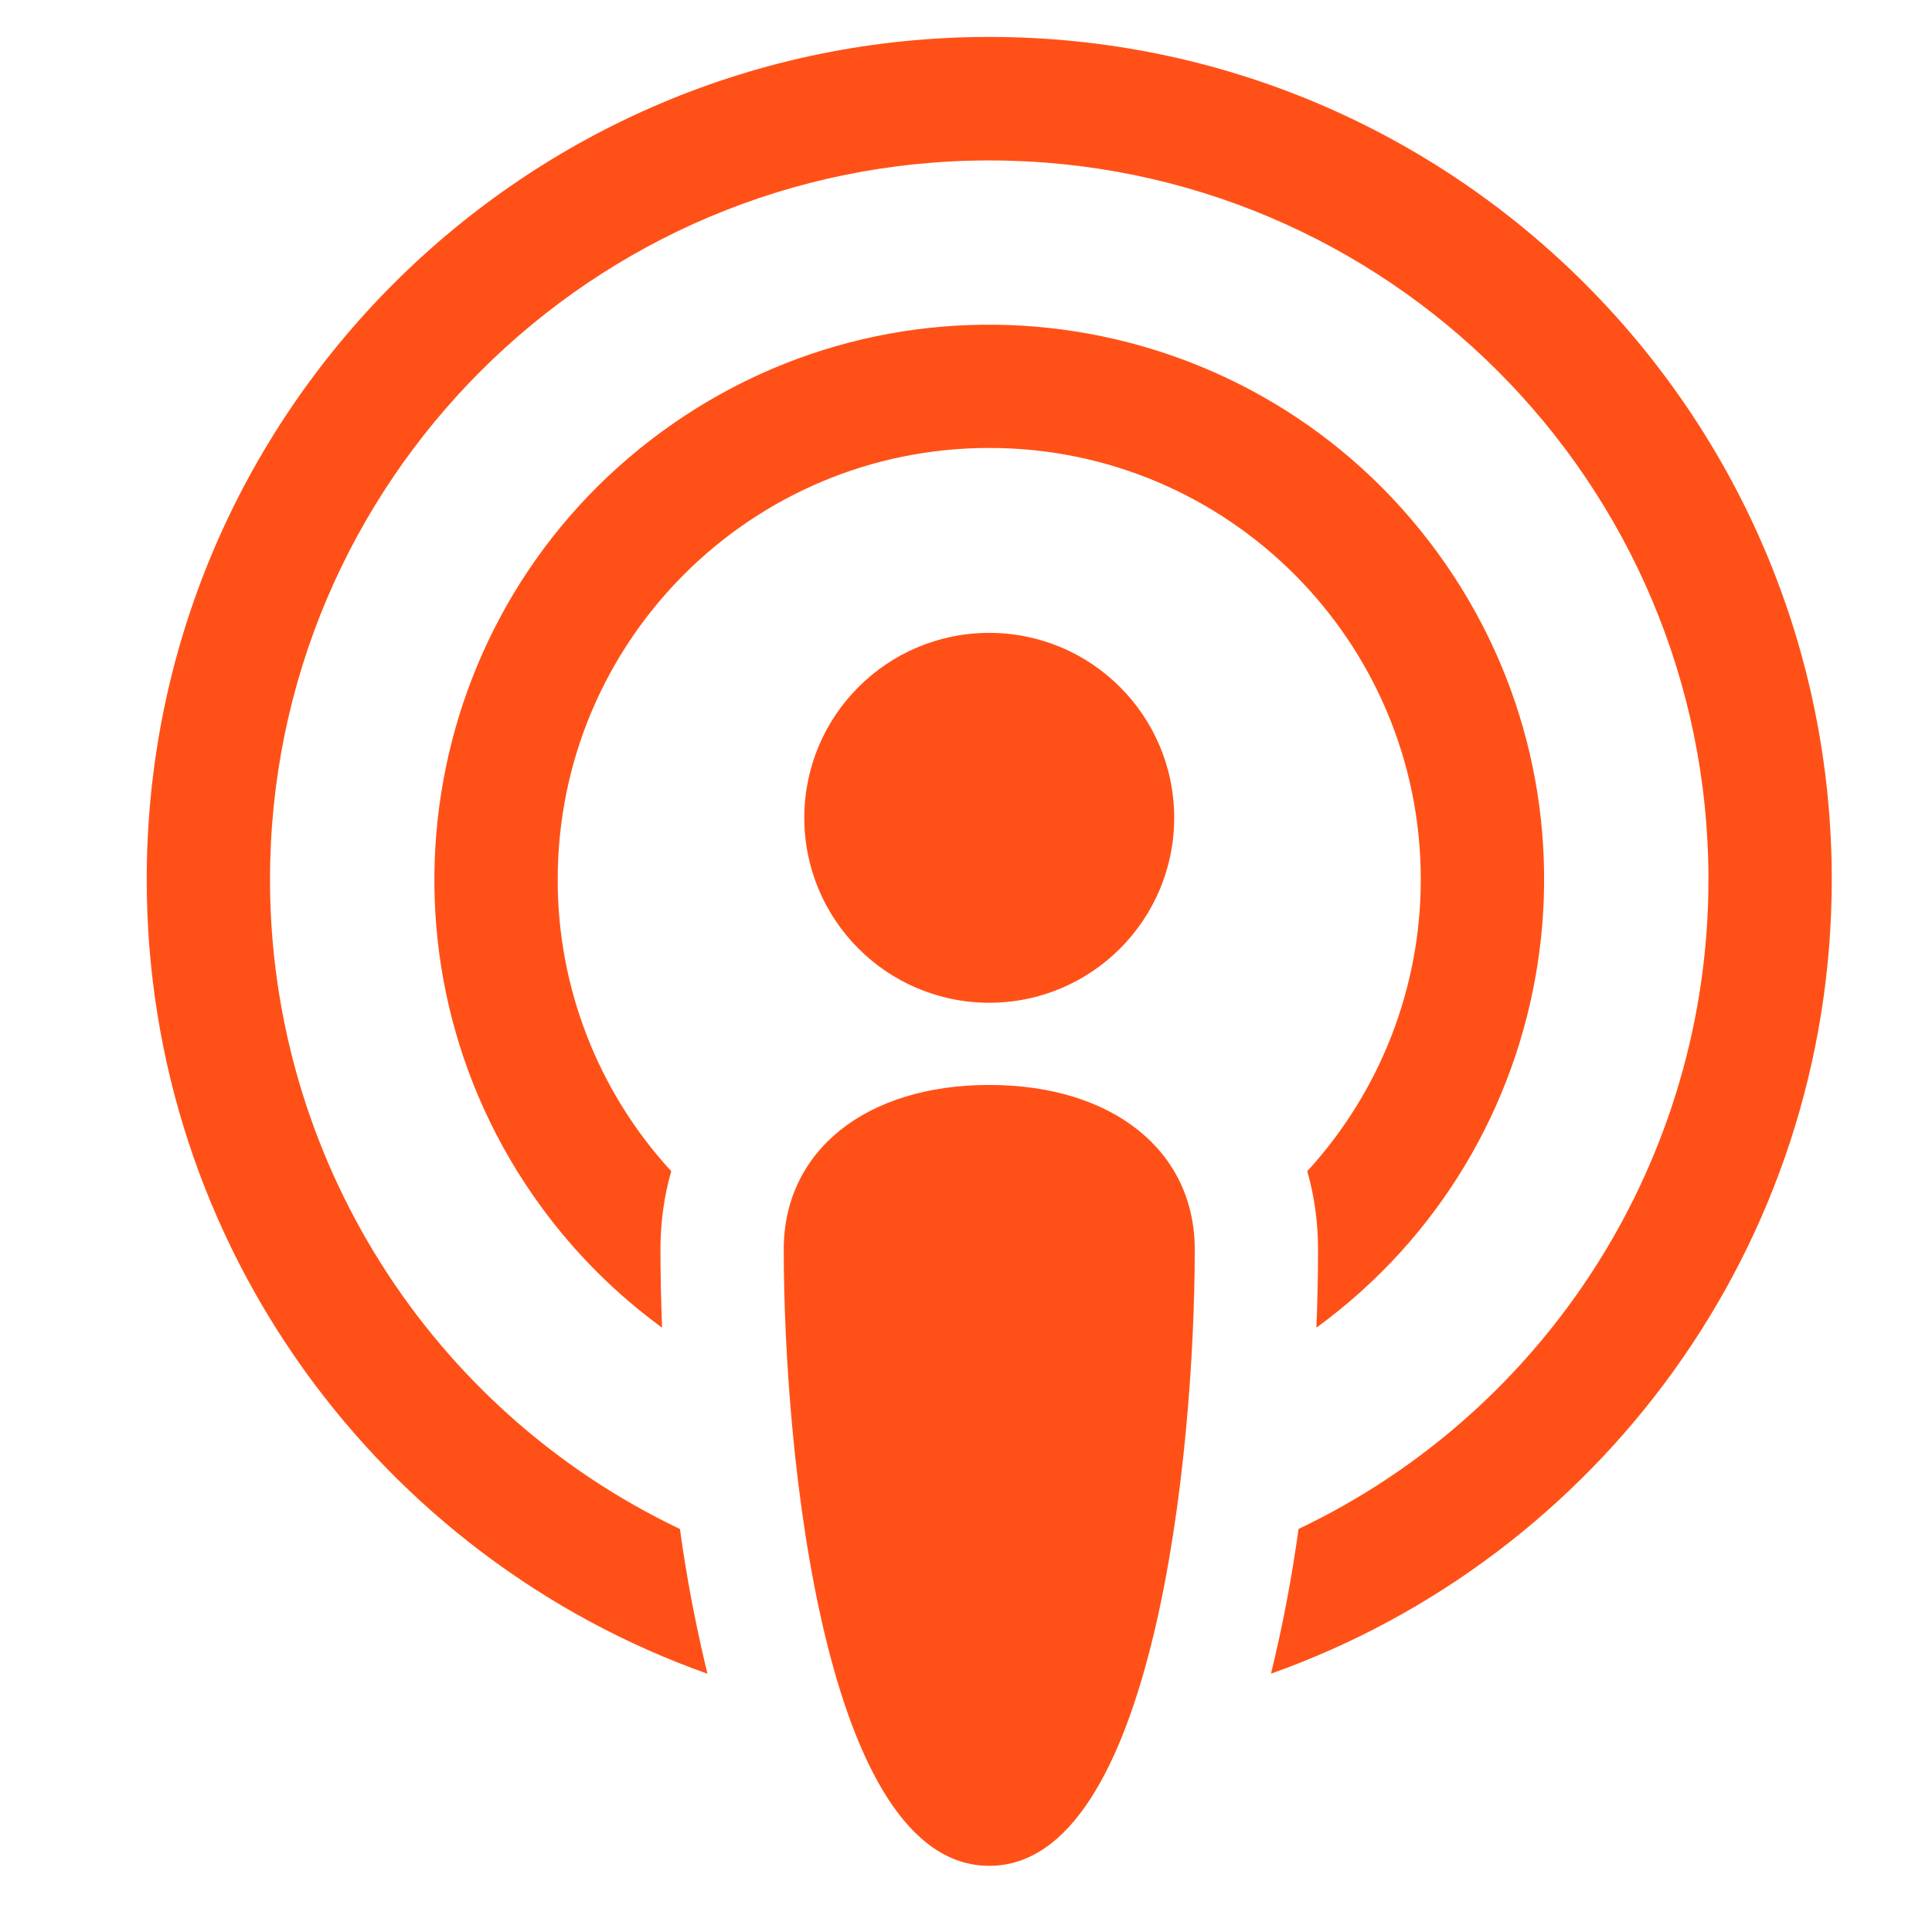
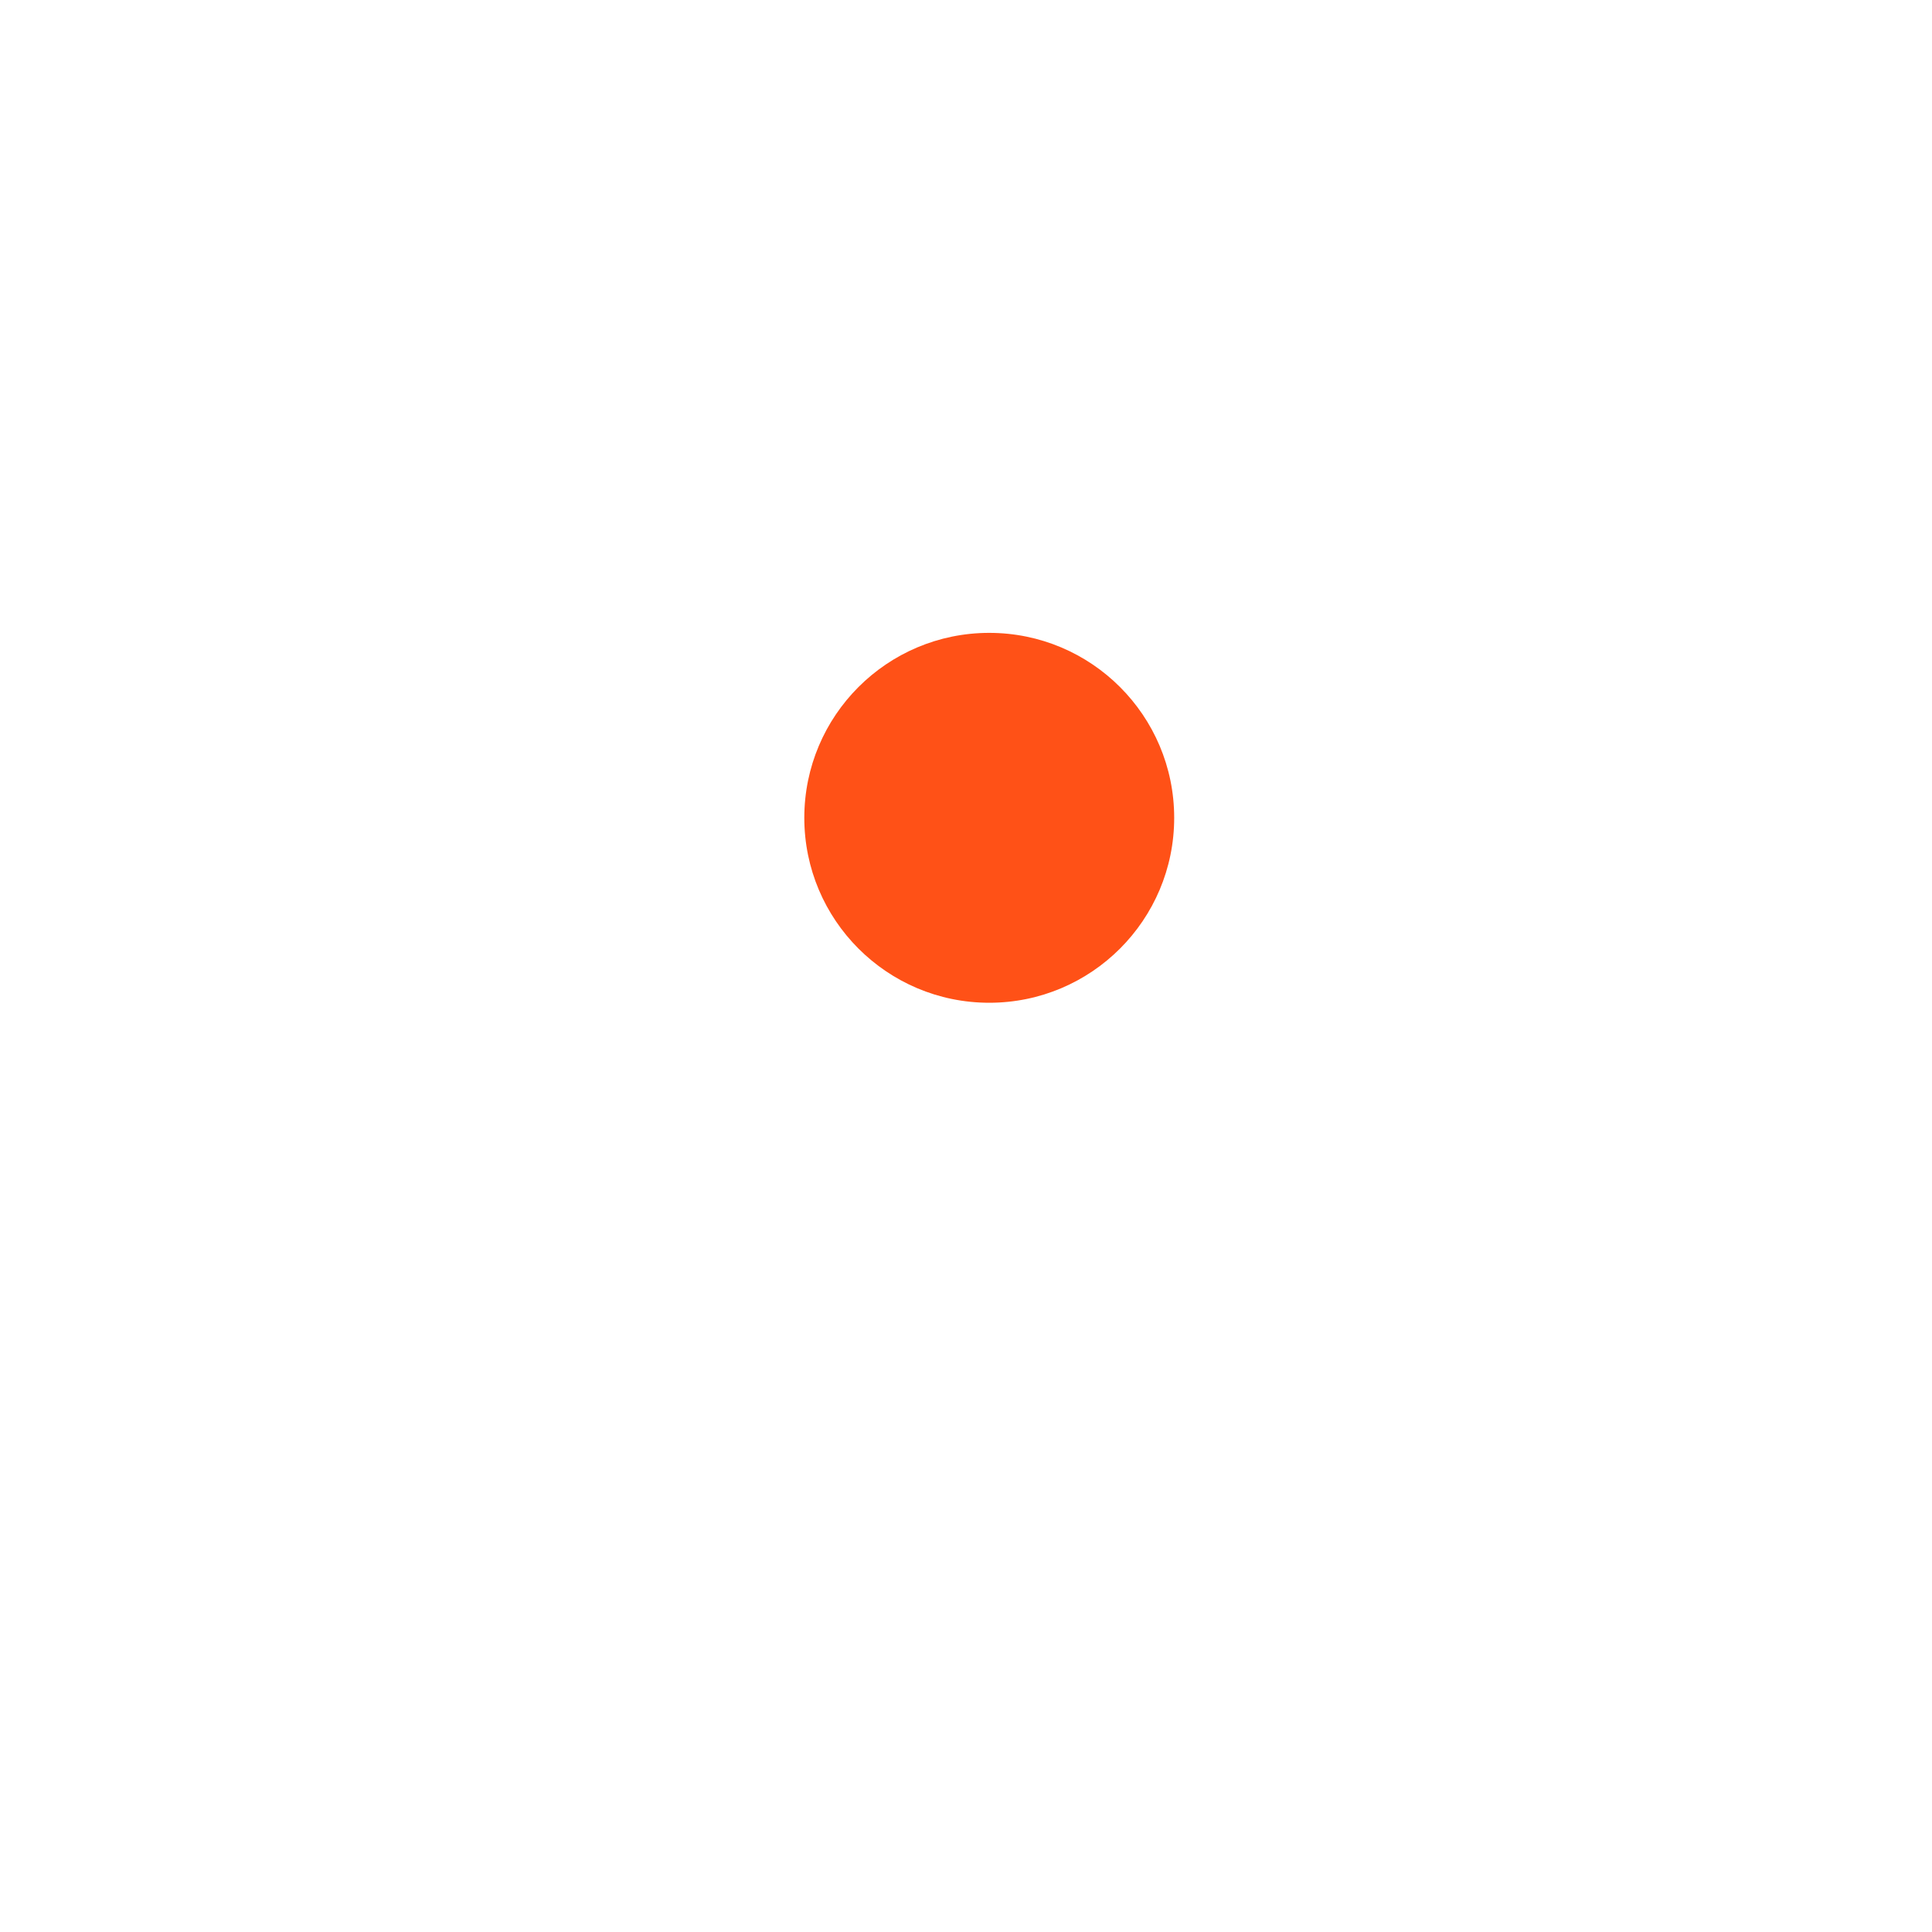
<svg xmlns="http://www.w3.org/2000/svg" xmlns:ns1="http://www.inkscape.org/namespaces/inkscape" xmlns:ns2="http://sodipodi.sourceforge.net/DTD/sodipodi-0.dtd" width="34.571mm" height="34.571mm" viewBox="0 0 34.571 34.571" version="1.1" id="svg881" ns1:version="1.1.2 (0a00cf5339, 2022-02-04)" ns2:docname="pd_icon (copy).svg">
  <ns2:namedview id="namedview883" pagecolor="#ffffff" bordercolor="#666666" borderopacity="1.0" ns1:pageshadow="2" ns1:pageopacity="0.0" ns1:pagecheckerboard="0" ns1:document-units="mm" showgrid="false" fit-margin-top="0" fit-margin-left="0" fit-margin-right="0" fit-margin-bottom="0" ns1:zoom="0.4187009" ns1:cx="440.64868" ns1:cy="99.116099" ns1:window-width="1328" ns1:window-height="704" ns1:window-x="0" ns1:window-y="0" ns1:window-maximized="1" ns1:current-layer="layer1" />
  <defs id="defs878" />
  <g ns1:label="Layer 1" ns1:groupmode="layer" id="layer1" transform="translate(-169.13,-148.276)">
    <g id="g1799" transform="matrix(0.353,0,0,-0.353,-474.161,581.181)" style="fill:#ff5117;fill-opacity:1.0">
      <g id="g40" transform="matrix(0.5,0,0,0.5,1862.083,1163.029)" style="fill:#ff5117;fill-opacity:1.0">
-         <path d="M 0,0 C 0,10 8.333,16.667 20.833,16.667 33.333,16.667 41.667,10 41.667,0 41.667,-20.833 37.5,-62.5 20.833,-62.5 4.167,-62.5 0,-20.833 0,0" style="fill:#ff5117;fill-opacity:1.0;fill-rule:nonzero;stroke:none" id="path42" />
-       </g>
+         </g>
      <g id="g44" transform="matrix(0.5,0,0,0.5,1836.041,1181.779)" style="fill:#ff5117;fill-opacity:1.0">
-         <path d="m 0,0 c 0.011,40.271 32.667,72.907 72.938,72.896 40.27,-0.011 72.907,-32.667 72.895,-72.938 -0.008,-28.113 -16.177,-53.718 -41.558,-65.808 -0.679,-4.933 -1.611,-9.829 -2.792,-14.667 33.125,11.75 56.85,43.359 56.85,80.517 0,47.167 -38.25,85.417 -85.416,85.417 C 25.75,85.417 -12.5,47.167 -12.5,0 c 0,-37.158 23.725,-68.775 56.85,-80.525 l -0.25,1.042 c -1.063,4.501 -1.911,9.051 -2.542,13.633 C 16.164,-53.753 -0.008,-28.128 0,0" style="fill:#ff5117;fill-opacity:1.0;fill-rule:evenodd;stroke:none" id="path46" />
-       </g>
+         </g>
      <g id="g48" transform="matrix(0.5,0,0,0.5,1850.625,1181.779)" style="fill:#ff5117;fill-opacity:1.0">
-         <path d="M 0,0 C 0.001,24.162 19.59,43.749 43.752,43.748 67.915,43.746 87.501,24.158 87.5,-0.005 c 0,-10.949 -4.107,-21.501 -11.508,-29.57 0.716,-2.508 1.091,-5.167 1.091,-7.925 0,-2.4 -0.05,-5.075 -0.166,-7.942 25.091,18.318 30.582,53.507 12.265,78.599 C 70.864,58.248 35.675,63.739 10.583,45.422 -14.508,27.104 -19.999,-8.086 -1.682,-33.177 c 3.43,-4.698 7.567,-8.835 12.265,-12.265 -0.116,2.867 -0.166,5.542 -0.166,7.942 0,2.758 0.375,5.417 1.091,7.925 C 4.093,-21.513 -0.016,-10.954 0,0" style="fill:#ff5117;fill-opacity:1.0;fill-rule:evenodd;stroke:none" id="path50" />
-       </g>
+         </g>
      <g id="g52" transform="matrix(0.5,0,0,0.5,1863.125,1184.904)" style="fill:#ff5117;fill-opacity:1.0">
        <path d="m 0,0 c 0,-10.355 8.395,-18.75 18.75,-18.75 10.355,0 18.75,8.395 18.75,18.75 0,10.355 -8.395,18.75 -18.75,18.75 C 8.395,18.75 0,10.355 0,0" style="fill:#ff5117;fill-opacity:1.0;fill-rule:nonzero;stroke:none" id="path54" />
      </g>
    </g>
  </g>
</svg>